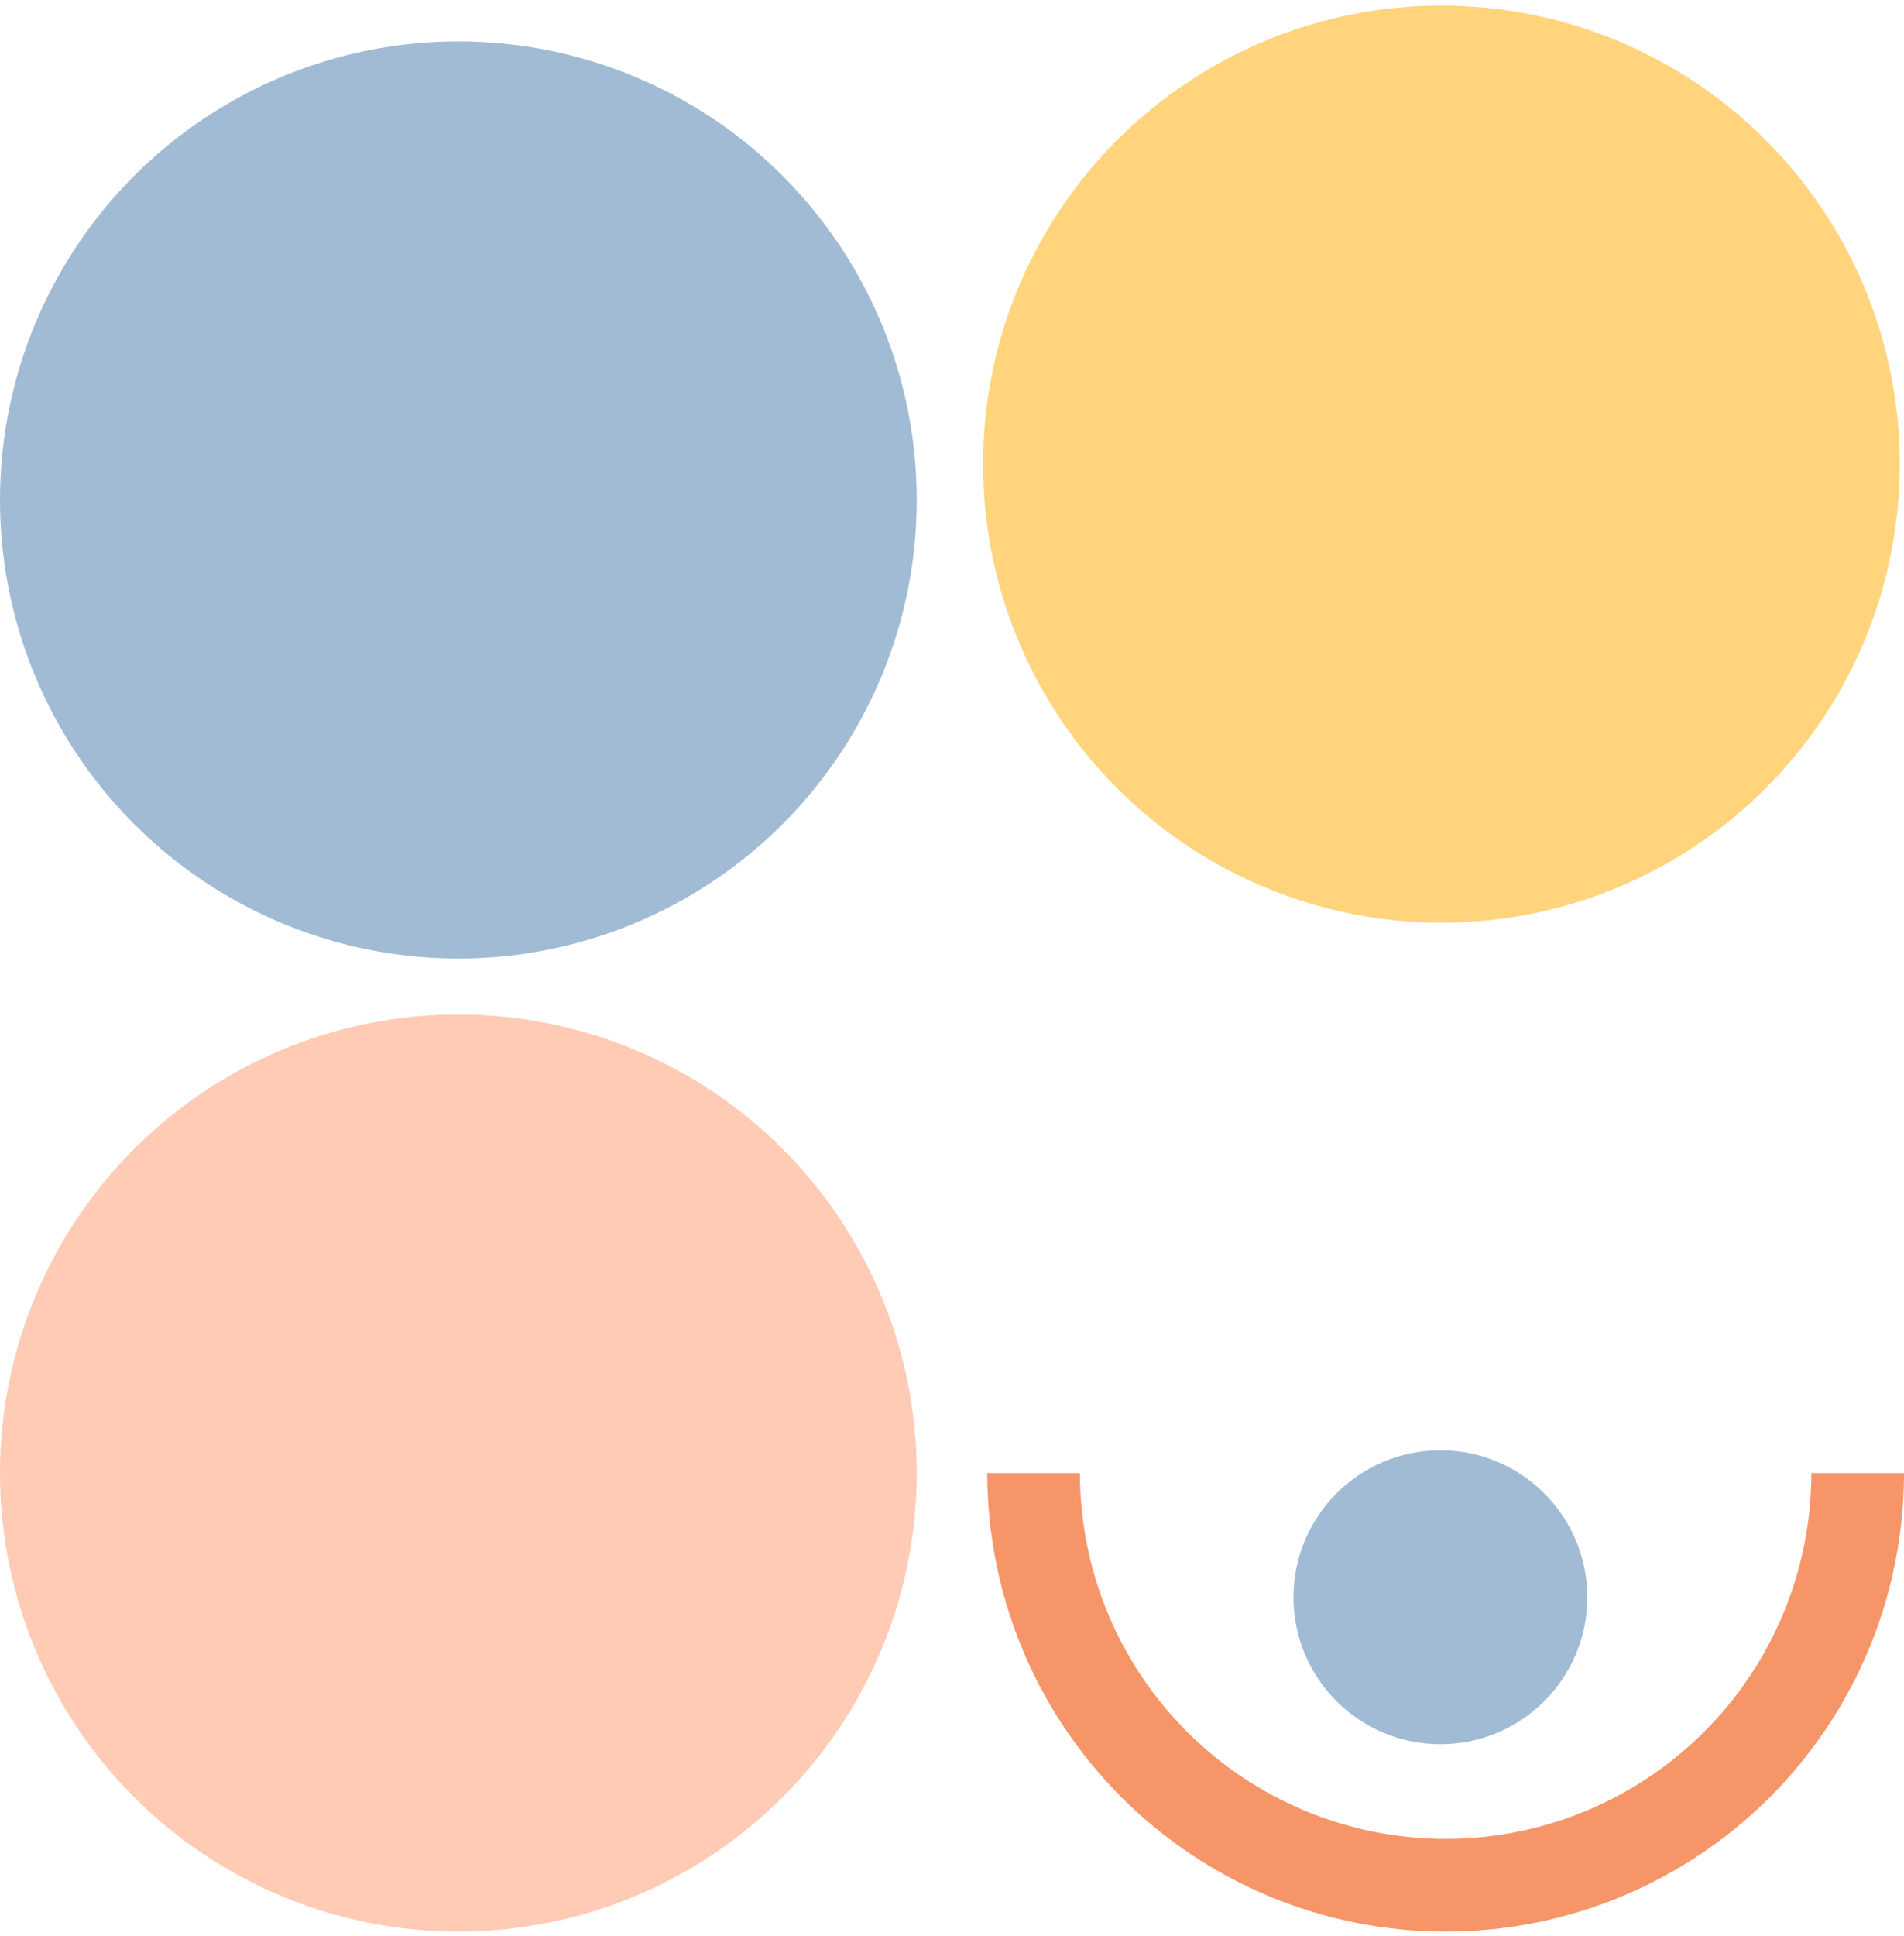
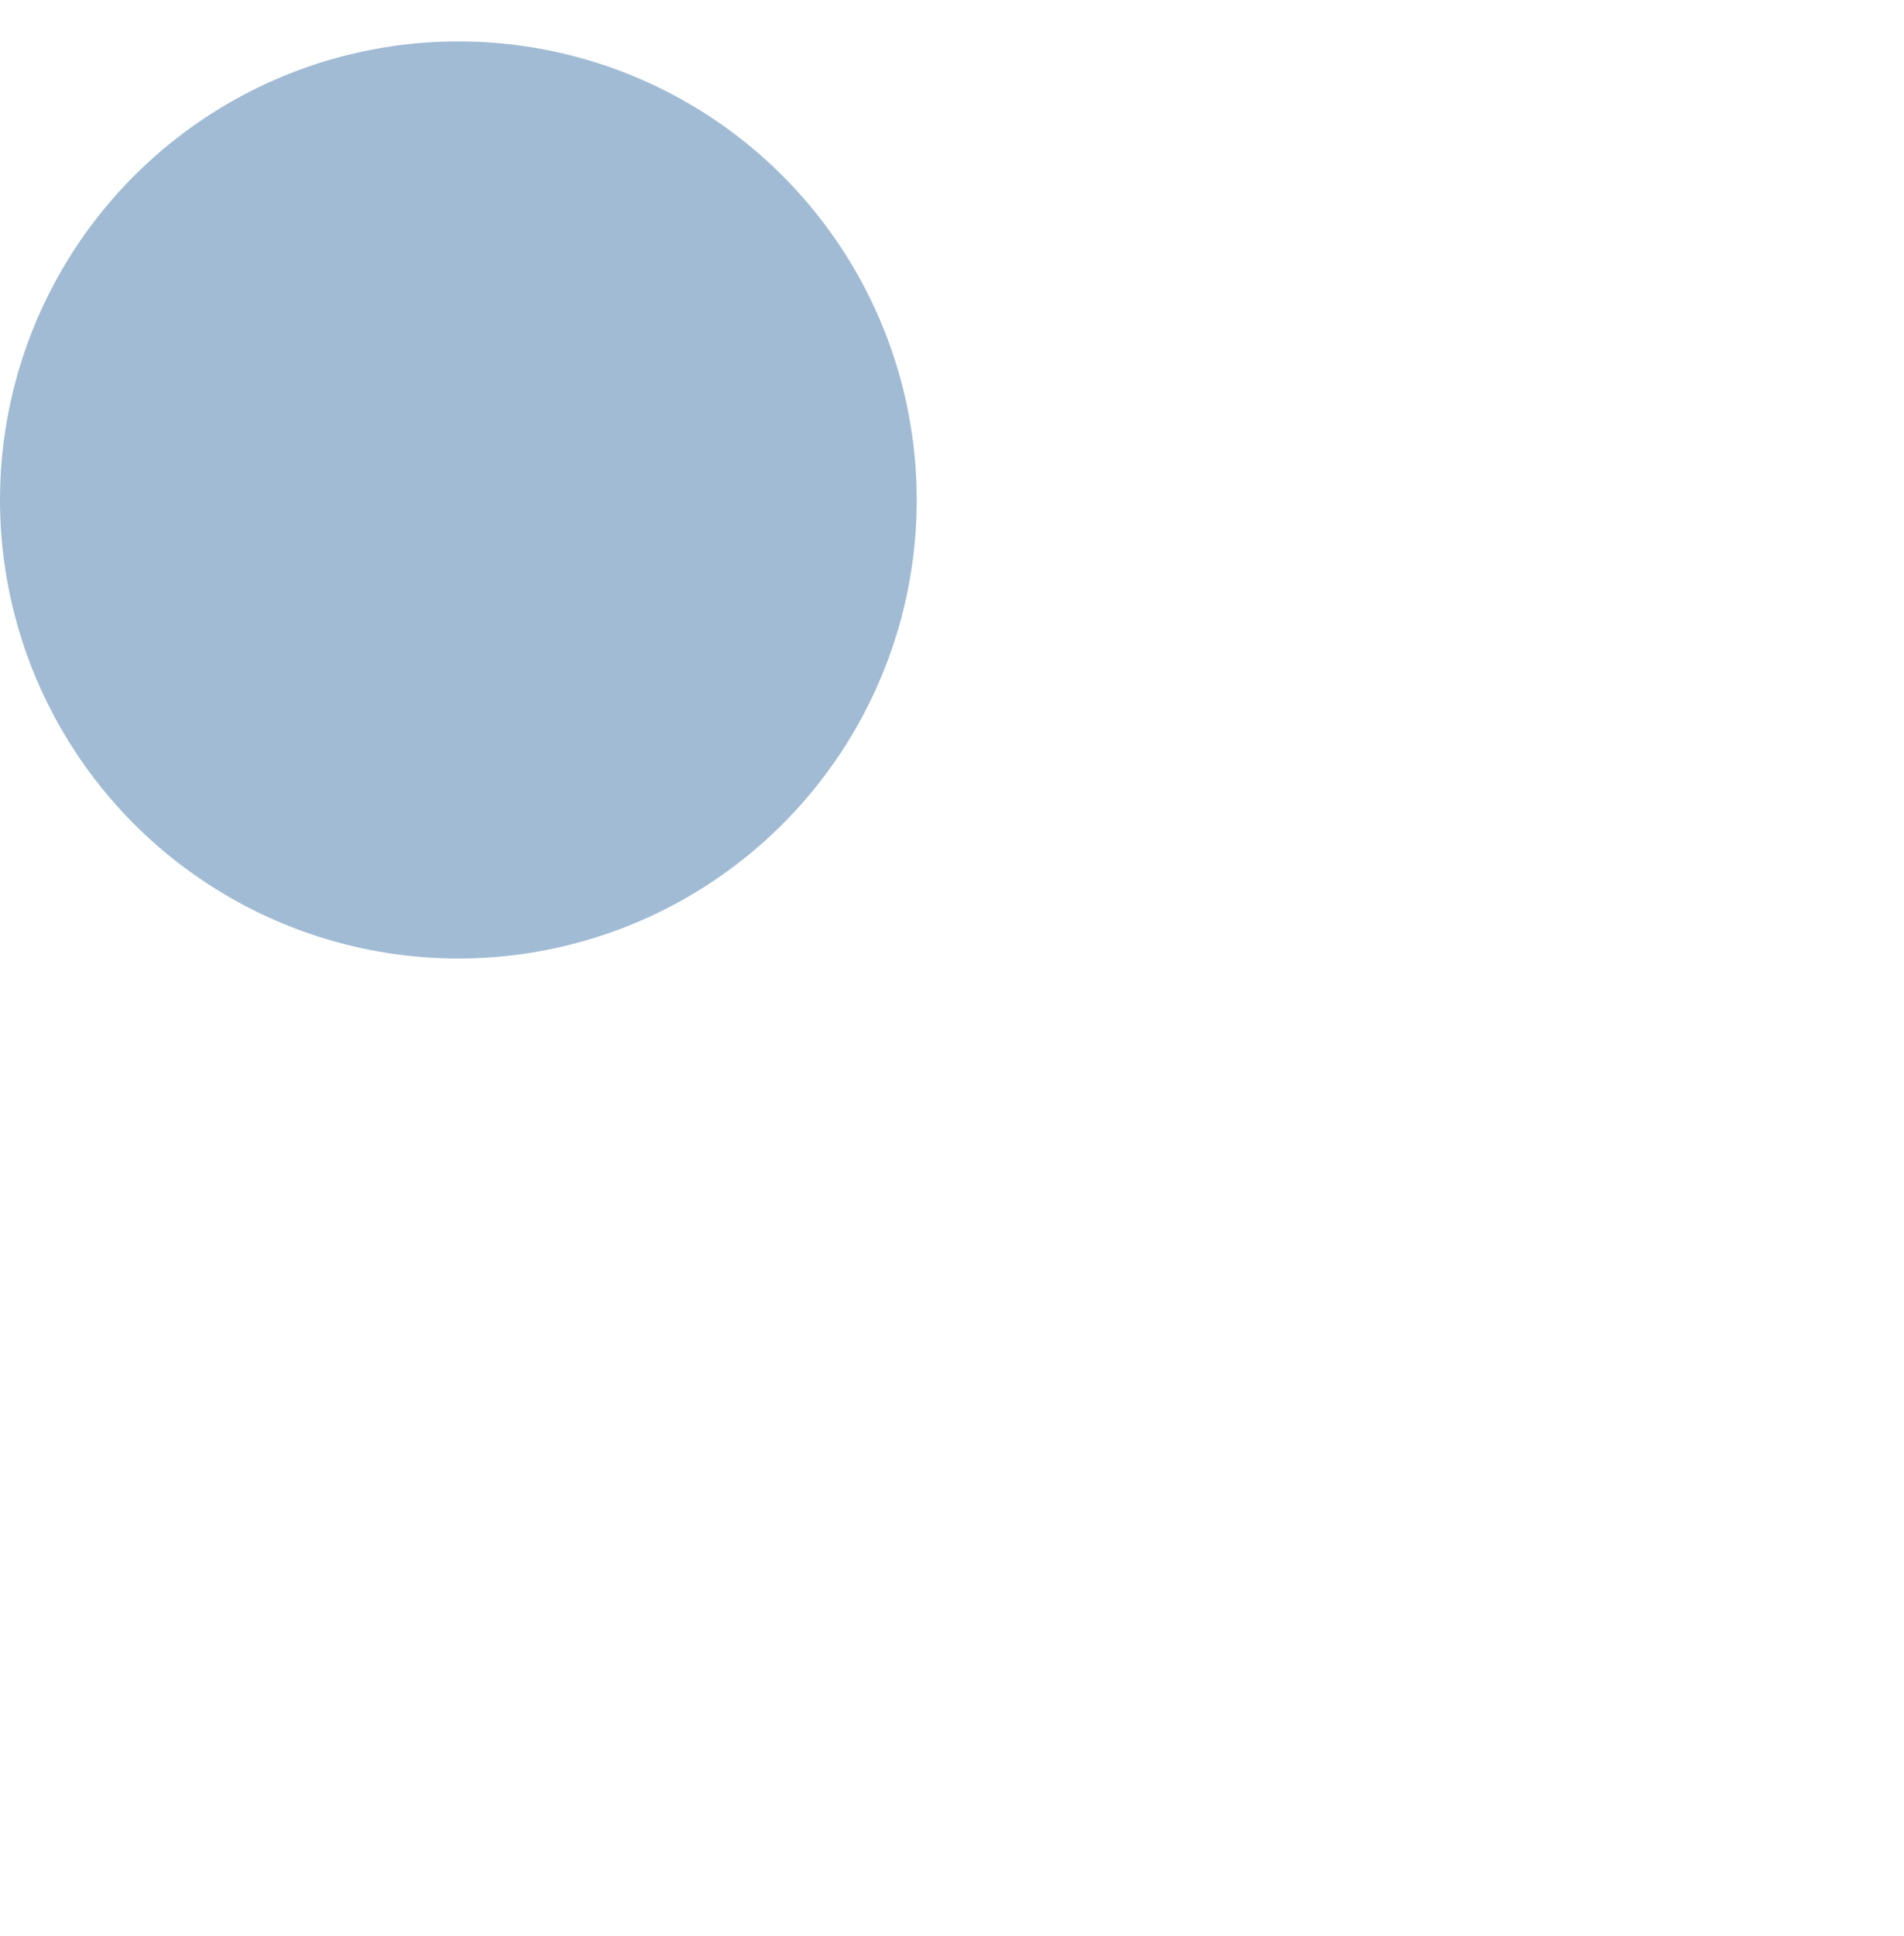
<svg xmlns="http://www.w3.org/2000/svg" width="184" height="187" viewBox="0 0 184 187" fill="none">
-   <circle cx="139.296" cy="44.839" r="44.296" transform="rotate(-90 139.296 44.839)" fill="#FFD47D" />
-   <circle cx="139.198" cy="154.296" r="14.197" transform="rotate(-90 139.198 154.296)" fill="#A1BBD4" />
-   <path d="M95.407 142.296C95.407 148.113 96.553 153.873 98.779 159.248C101.005 164.622 104.268 169.505 108.381 173.619C112.495 177.732 117.378 180.995 122.752 183.221C128.127 185.447 133.887 186.593 139.704 186.593C145.521 186.593 151.281 185.447 156.655 183.221C162.029 180.995 166.913 177.732 171.026 173.619C175.139 169.505 178.402 164.622 180.628 159.248C182.854 153.873 184 148.113 184 142.296L175.047 142.296C175.047 146.938 174.132 151.533 172.356 155.821C170.58 160.109 167.977 164.006 164.695 167.287C161.413 170.569 157.517 173.173 153.229 174.949C148.941 176.725 144.345 177.639 139.704 177.639C135.062 177.639 130.467 176.725 126.179 174.949C121.891 173.173 117.994 170.569 114.713 167.287C111.431 164.006 108.827 160.109 107.051 155.821C105.275 151.533 104.361 146.938 104.361 142.296H95.407Z" fill="#F69568" />
  <circle cx="44.296" cy="48.296" r="44.296" fill="#A1BBD4" />
-   <circle cx="44.296" cy="142.296" r="44.296" fill="#FFCBB5" />
</svg>